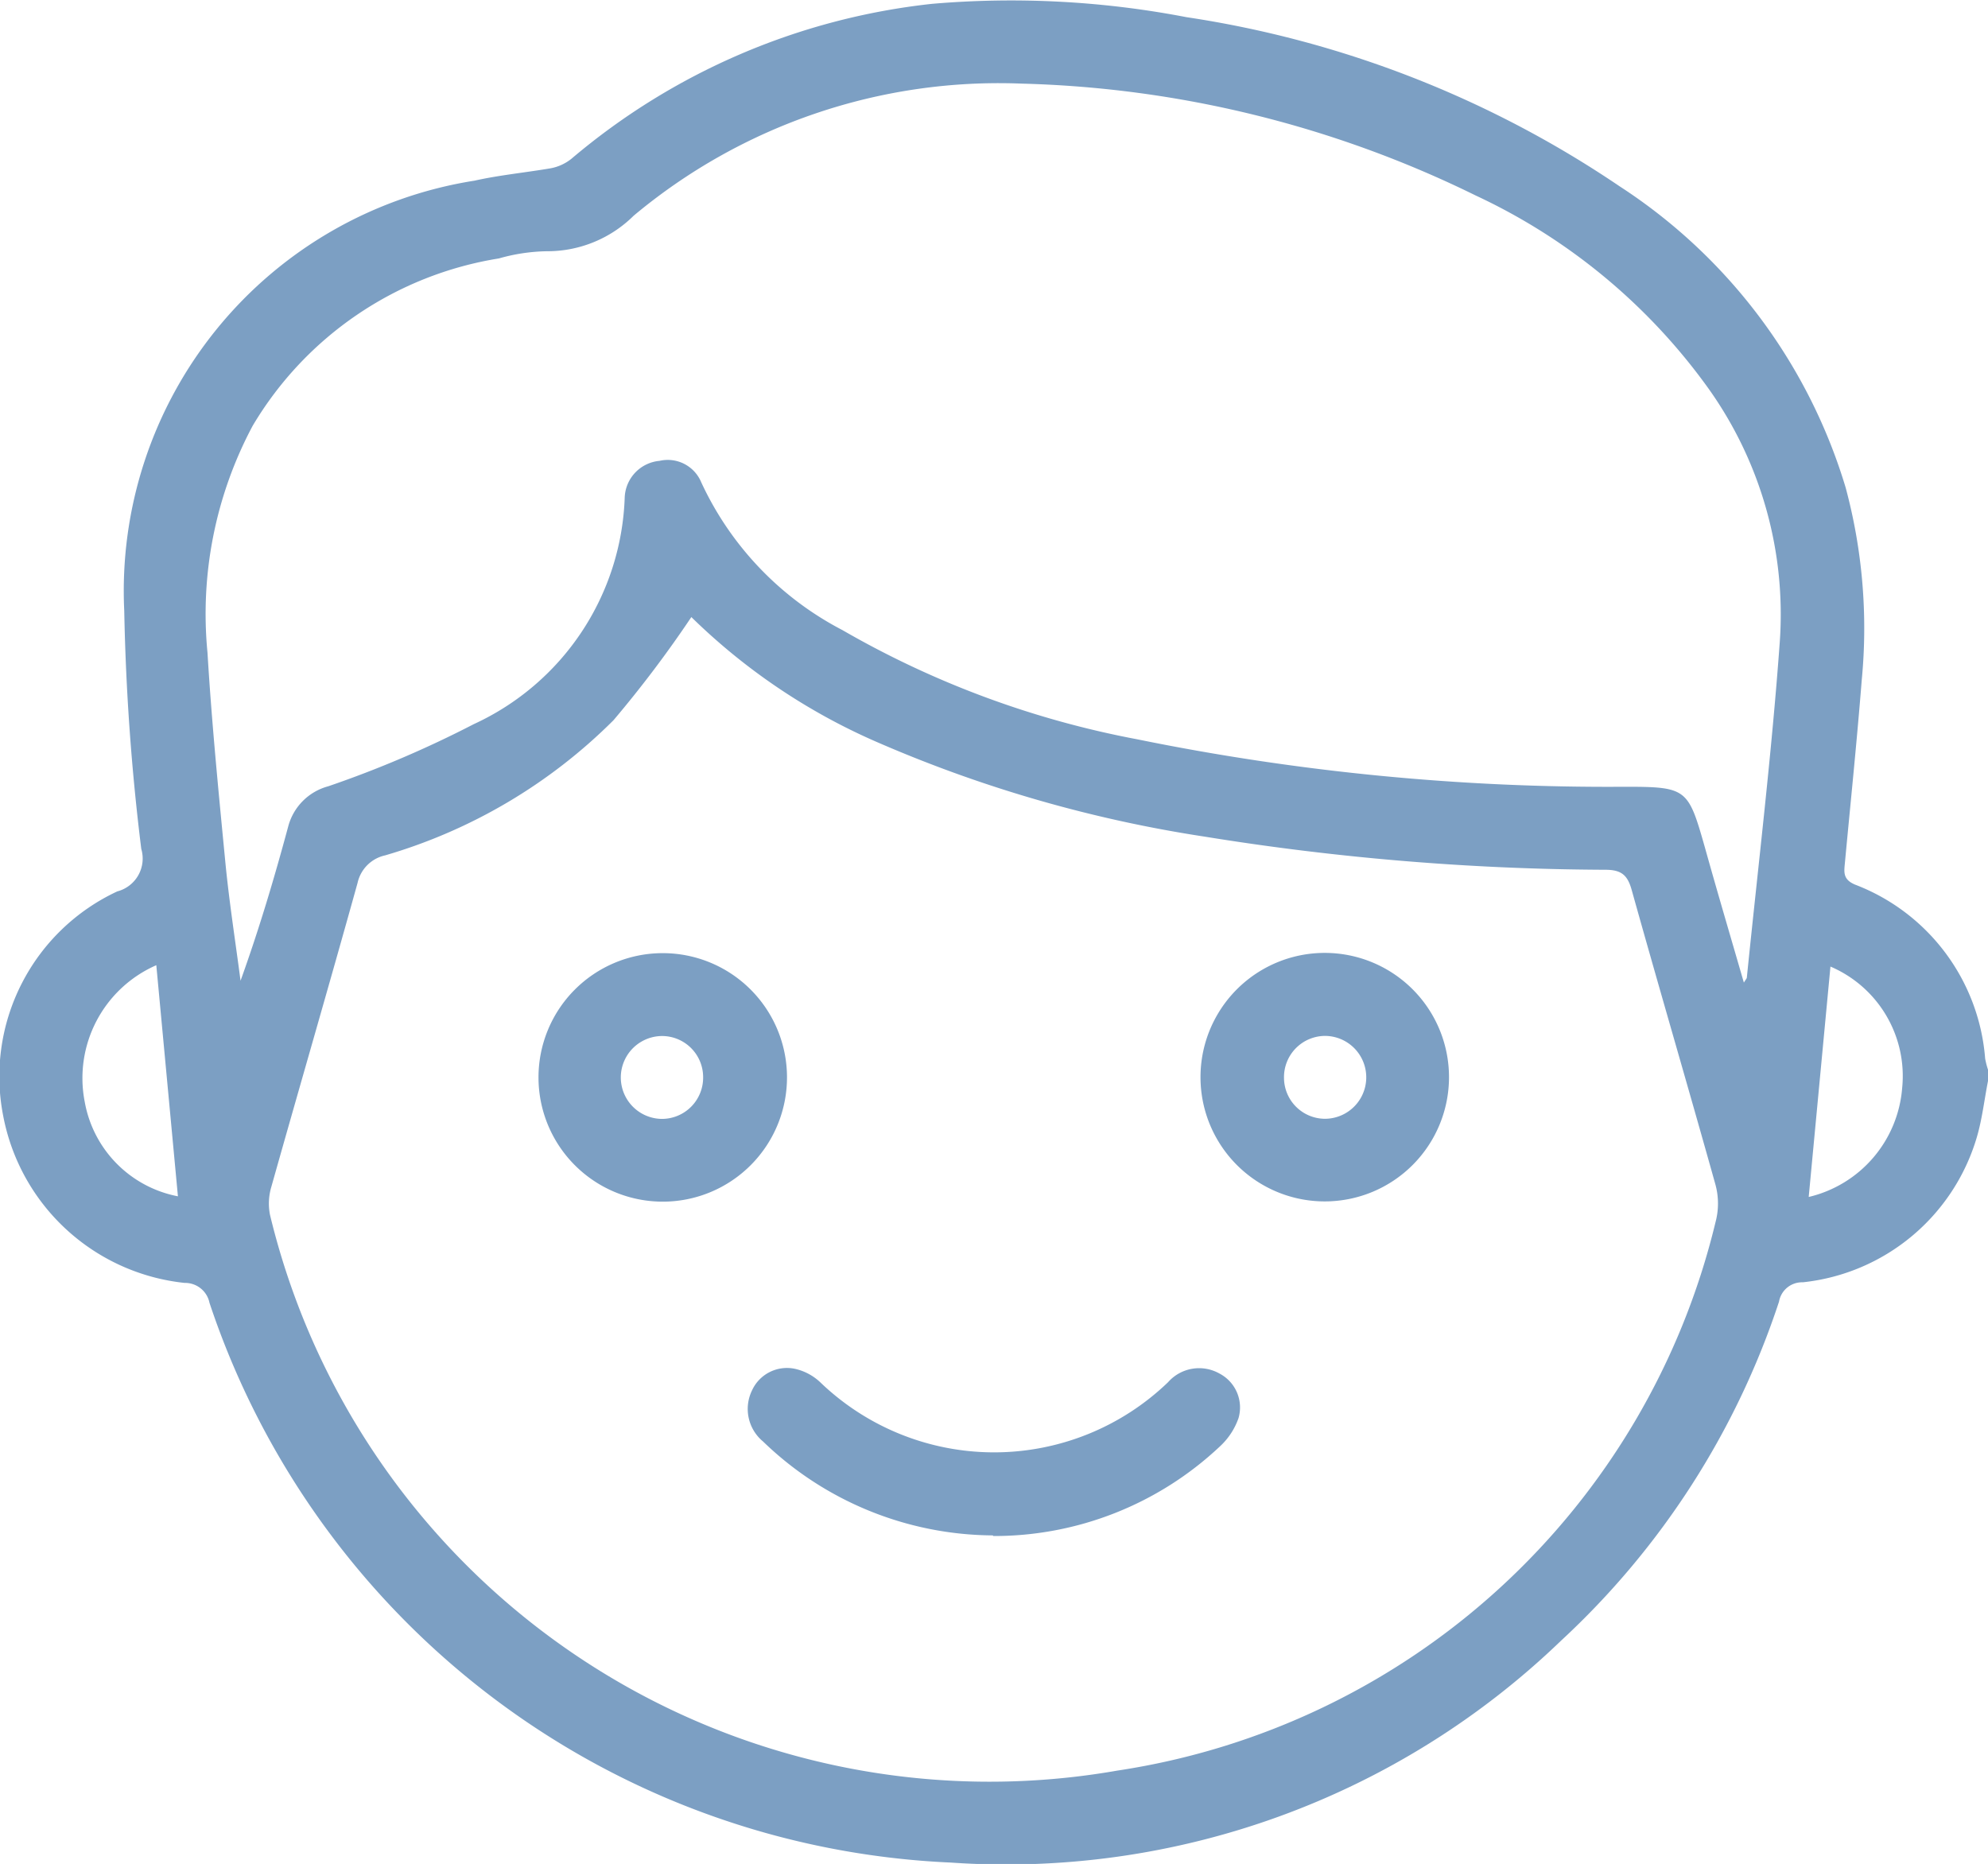
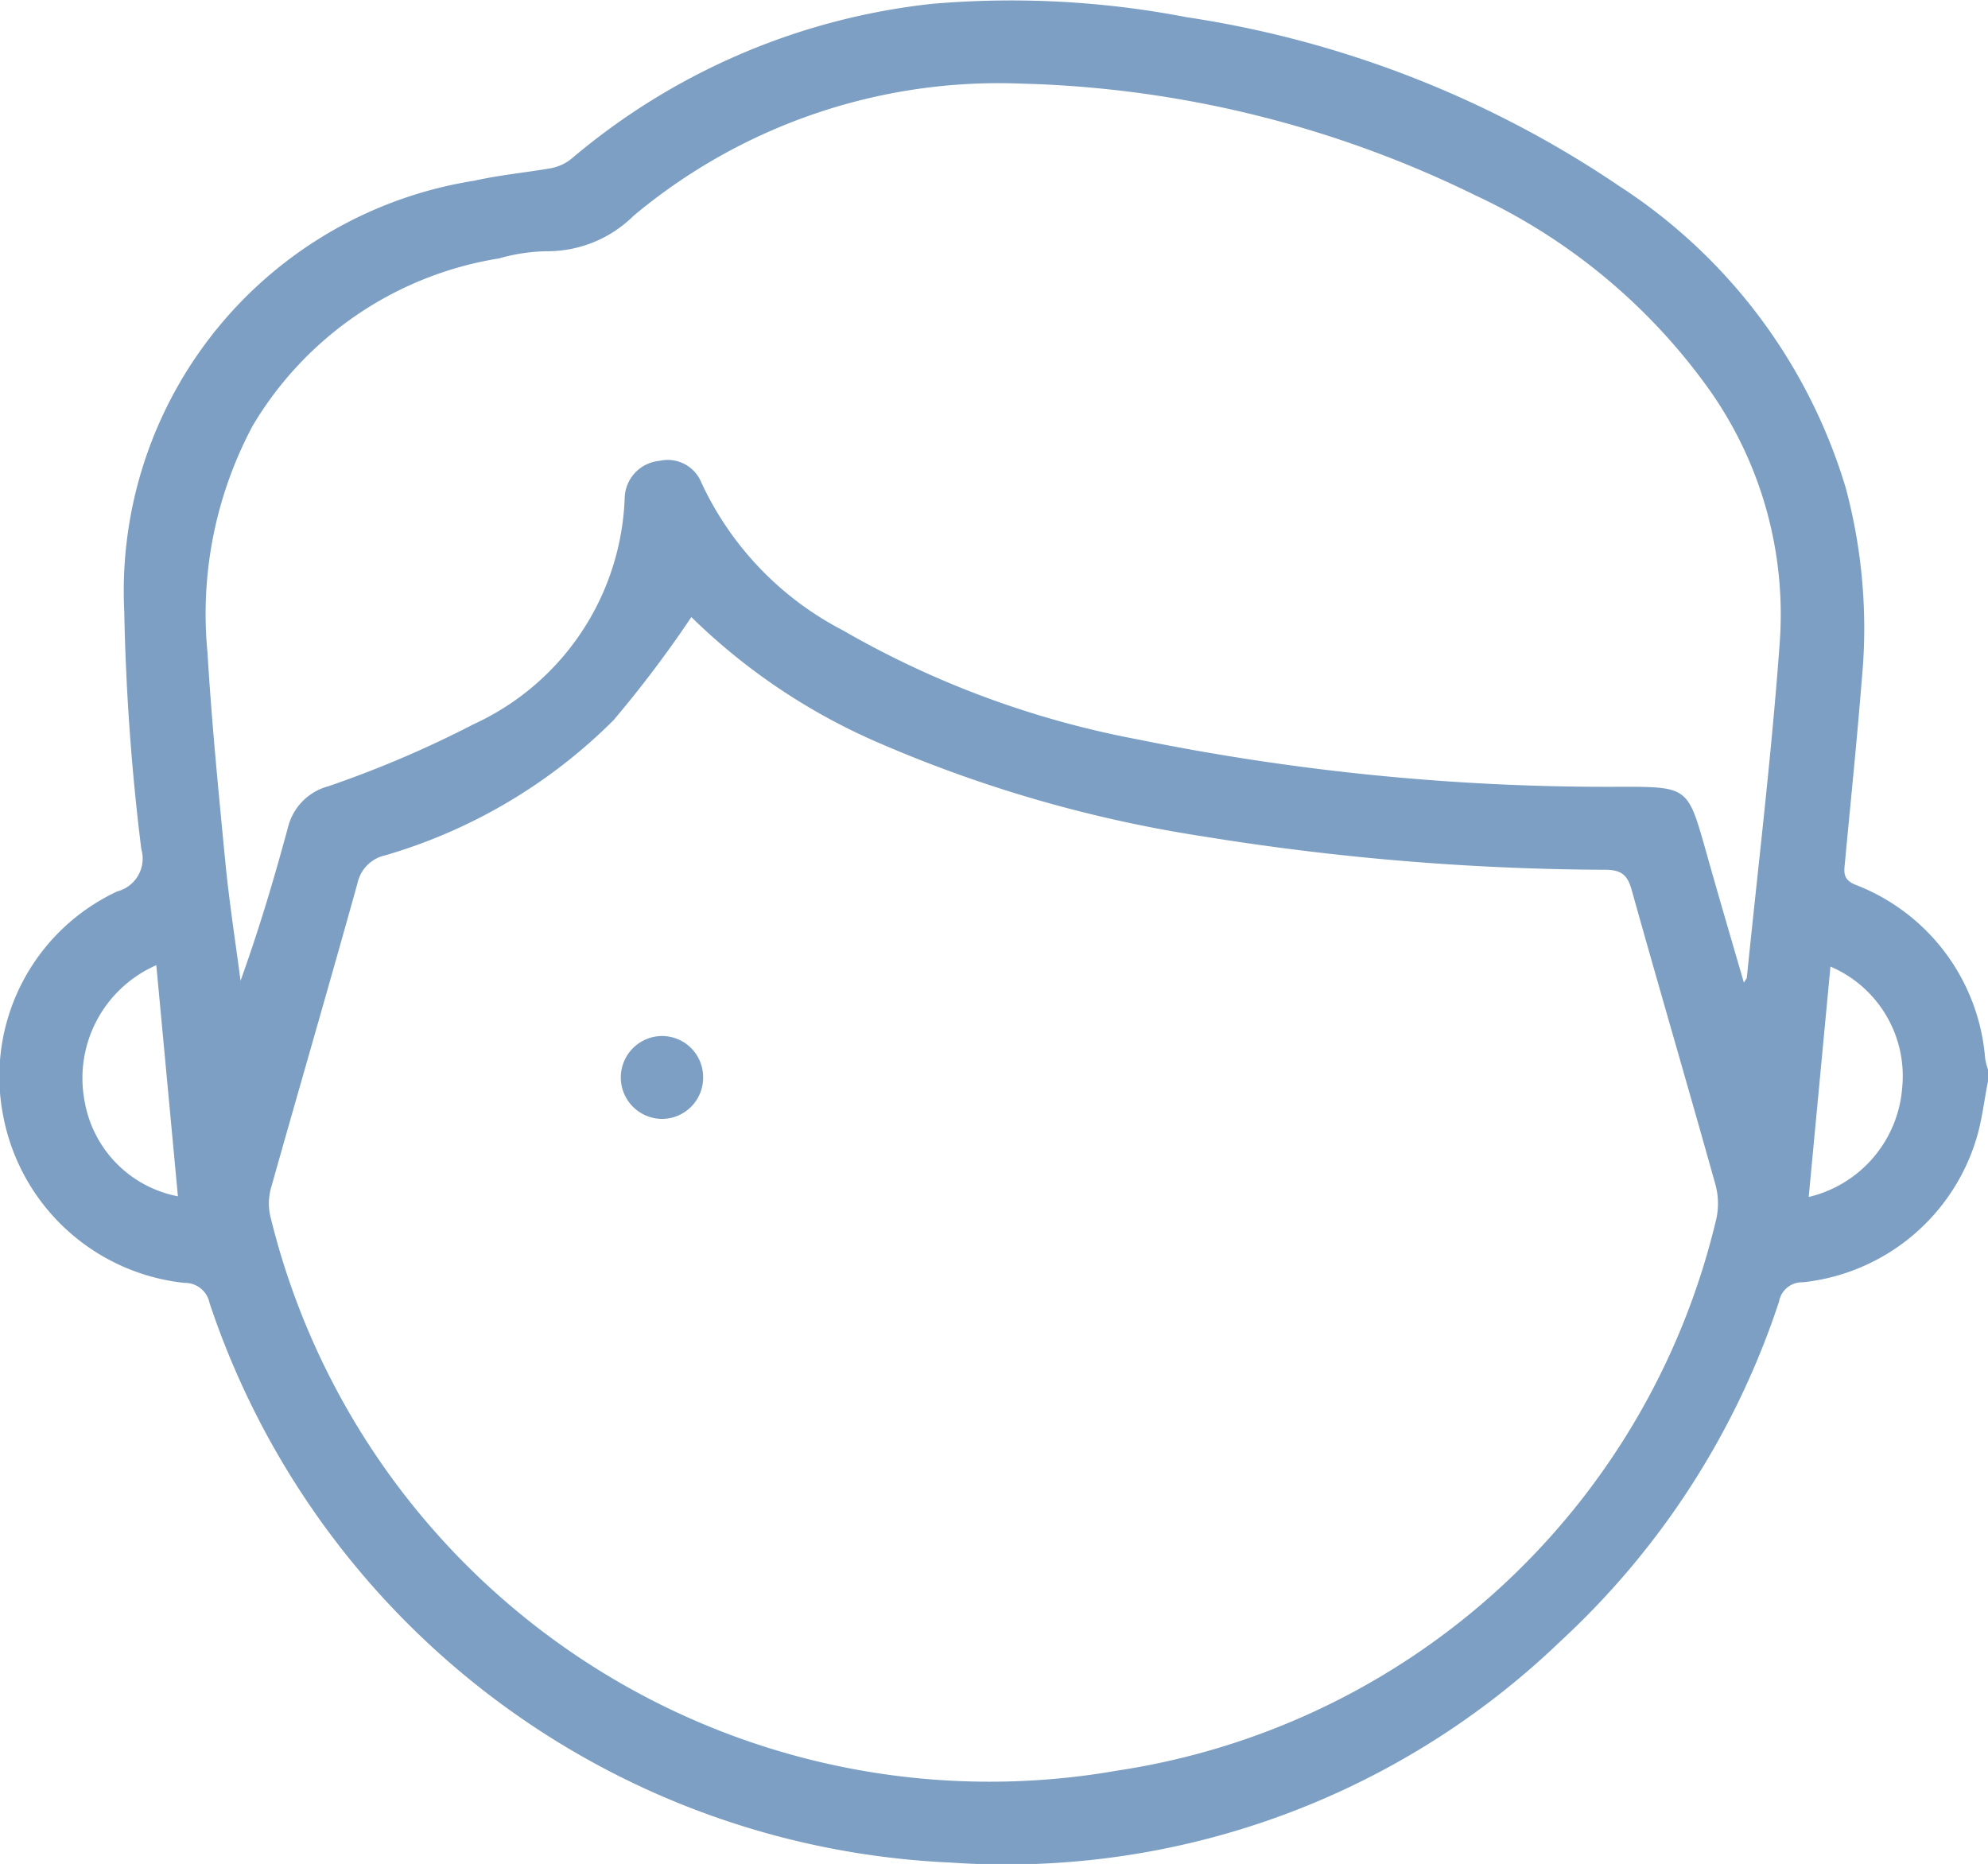
<svg xmlns="http://www.w3.org/2000/svg" width="16" height="15.001" viewBox="0 0 16 15.001">
  <defs>
    <clipPath id="clip-path">
      <rect id="Rectángulo_174" data-name="Rectángulo 174" width="16" height="15.001" transform="translate(0 0)" fill="#7c9fc3" />
    </clipPath>
  </defs>
  <g id="_5" data-name="5" transform="translate(0 0)">
    <g id="Grupo_174" data-name="Grupo 174" transform="translate(0 0)" clip-path="url(#clip-path)">
      <path id="Trazado_327" data-name="Trazado 327" d="M16,8.7c-.03.152-.047.308-.091.456a1.64,1.64,0,0,1-1.4,1.164.188.188,0,0,0-.191.156,6.473,6.473,0,0,1-1.755,2.729A6.437,6.437,0,0,1,7.651,14.99a6.594,6.594,0,0,1-5.965-4.505.2.2,0,0,0-.2-.16A1.664,1.664,0,0,1,.026,8.982,1.643,1.643,0,0,1,.944,7.174a.273.273,0,0,0,.193-.342A18.373,18.373,0,0,1,1,4.917,3.343,3.343,0,0,1,3.819,1.454c.2-.045.411-.065.615-.1A.378.378,0,0,0,4.6,1.277,5.383,5.383,0,0,1,7.5.031,7.457,7.457,0,0,1,9.548.138,8.449,8.449,0,0,1,13.036,1.5a4.4,4.4,0,0,1,1.818,2.423,4.35,4.35,0,0,1,.13,1.548c-.039.493-.09.985-.136,1.477-.007.073-.015.13.081.171a1.635,1.635,0,0,1,1.048,1.4.67.67,0,0,0,.023.09ZM5.565,4.965a9.274,9.274,0,0,1-.627.831A4.305,4.305,0,0,1,3.1,6.884a.291.291,0,0,0-.222.221c-.227.817-.464,1.63-.694,2.446a.47.47,0,0,0-.011.226A5.957,5.957,0,0,0,8.992,14.25a5.848,5.848,0,0,0,4.815-4.414.578.578,0,0,0,0-.3c-.221-.791-.453-1.58-.674-2.371C13.1,7.045,13.052,7,12.921,7A20.67,20.67,0,0,1,9.7,6.734a10.608,10.608,0,0,1-2.617-.751,4.958,4.958,0,0,1-1.52-1.018m8.471,2.945c.016-.027.024-.034.025-.042.091-.9.2-1.8.265-2.7a3.131,3.131,0,0,0-.57-2.036,4.8,4.8,0,0,0-1.878-1.559,8.791,8.791,0,0,0-3.653-.9A4.58,4.58,0,0,0,5.1,1.736a.986.986,0,0,1-.7.286,1.487,1.487,0,0,0-.385.058A2.824,2.824,0,0,0,2.034,3.426,3.216,3.216,0,0,0,1.67,5.253c.034.566.09,1.131.145,1.7.031.314.08.627.121.94.149-.414.272-.827.384-1.243a.455.455,0,0,1,.322-.322,8.627,8.627,0,0,0,1.171-.5A2.086,2.086,0,0,0,5.028,4a.308.308,0,0,1,.28-.291.292.292,0,0,1,.336.173A2.544,2.544,0,0,0,6.78,5.071a7.53,7.53,0,0,0,2.373.879,18.959,18.959,0,0,0,3.925.382c.5,0,.509.015.644.49.1.358.206.716.314,1.089M1.258,7.768a.992.992,0,0,0-.576,1.1.942.942,0,0,0,.75.76L1.258,7.768m13.3,1.865a.98.98,0,0,0,.751-.875.958.958,0,0,0-.577-.979l-.175,1.854" transform="translate(0 0)" fill="#7c9fc3" />
-       <path id="Trazado_328" data-name="Trazado 328" d="M37.043,65.506a2.681,2.681,0,0,1-1.85-.756.34.34,0,0,1-.089-.41.309.309,0,0,1,.349-.174.435.435,0,0,1,.2.107,2.018,2.018,0,0,0,2.8,0,.333.333,0,0,1,.413-.07.308.308,0,0,1,.154.359.562.562,0,0,1-.15.228,2.65,2.65,0,0,1-1.824.721" transform="translate(-29.052 -53.149)" fill="#7c9fc3" />
-       <path id="Trazado_329" data-name="Trazado 329" d="M58.328,45.714a1,1,0,0,1-1,1,1,1,0,0,1,0-2,1,1,0,0,1,1,1M57,45.719a.331.331,0,0,0,.324.33.333.333,0,0,0,.009-.667.332.332,0,0,0-.333.337" transform="translate(-46.666 -37.045)" fill="#7c9fc3" />
-       <path id="Trazado_330" data-name="Trazado 330" d="M25.262,45.722a1,1,0,0,1,.994-1.006,1,1,0,1,1-.994,1.006m1.325-.01a.331.331,0,0,0-.325-.329.333.333,0,0,0-.008.667.332.332,0,0,0,.333-.337" transform="translate(-20.928 -37.045)" fill="#7c9fc3" />
+       <path id="Trazado_330" data-name="Trazado 330" d="M25.262,45.722m1.325-.01a.331.331,0,0,0-.325-.329.333.333,0,0,0-.008.667.332.332,0,0,0,.333-.337" transform="translate(-20.928 -37.045)" fill="#7c9fc3" />
    </g>
  </g>
</svg>